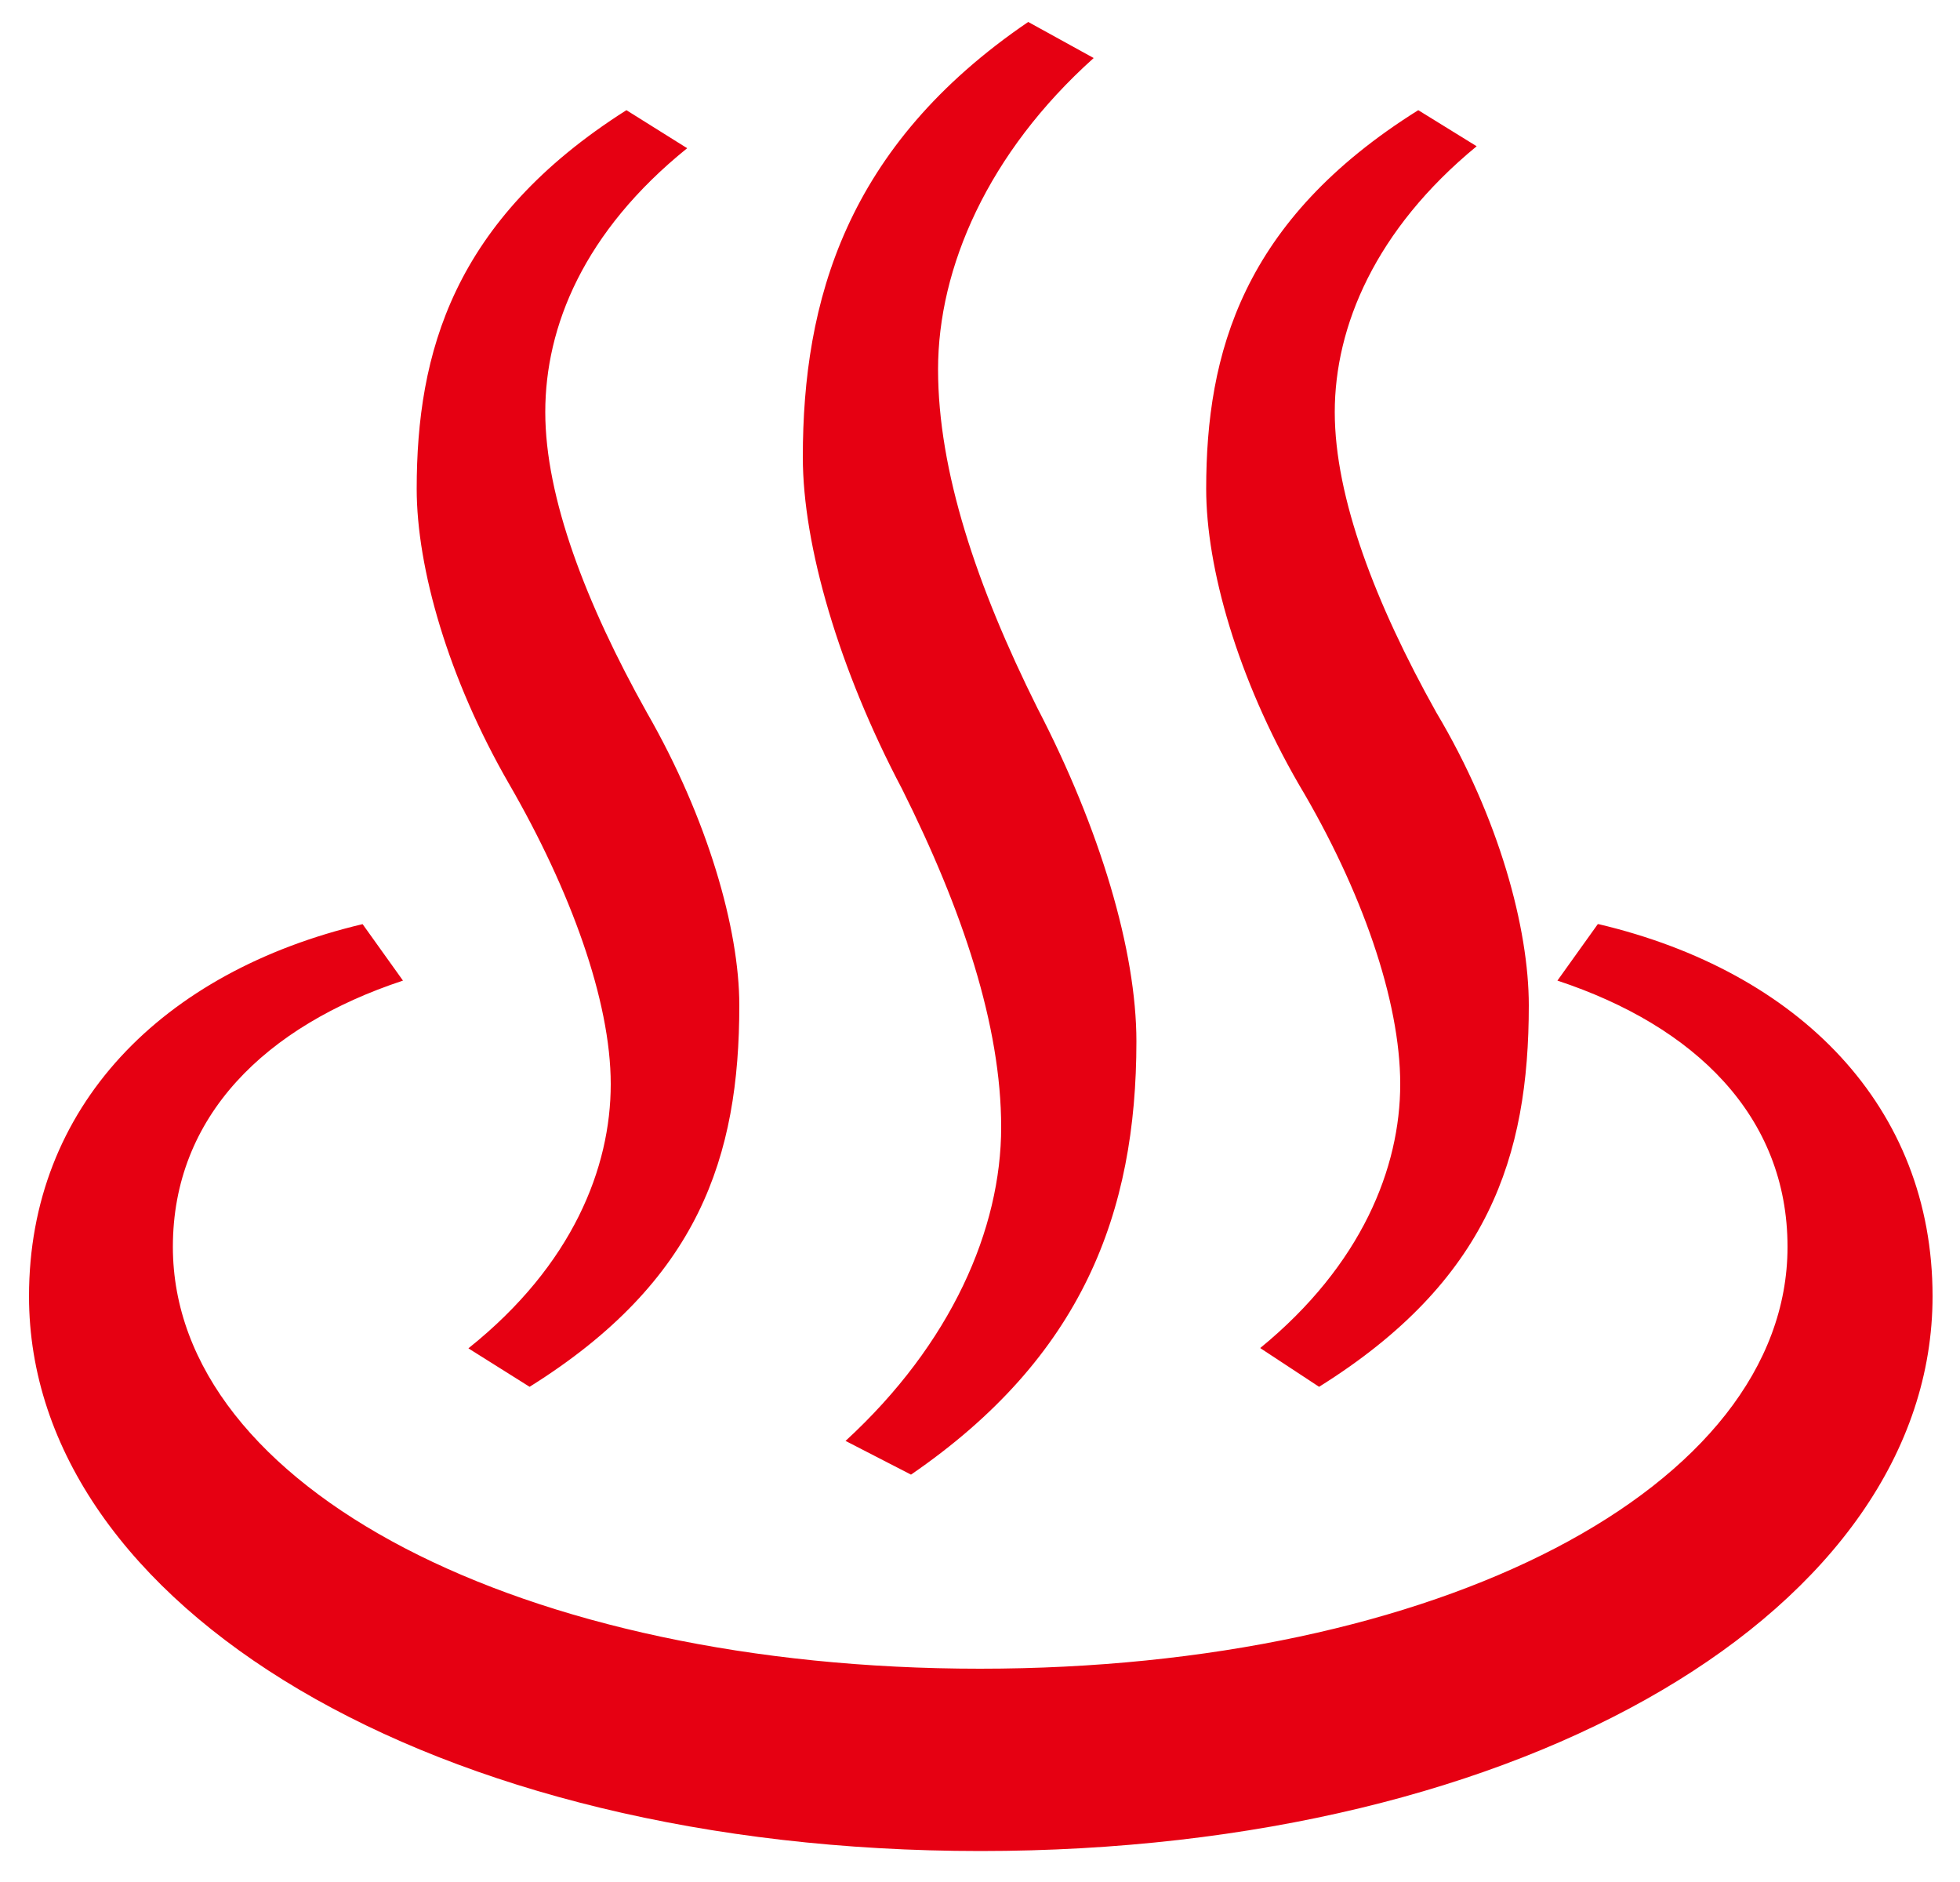
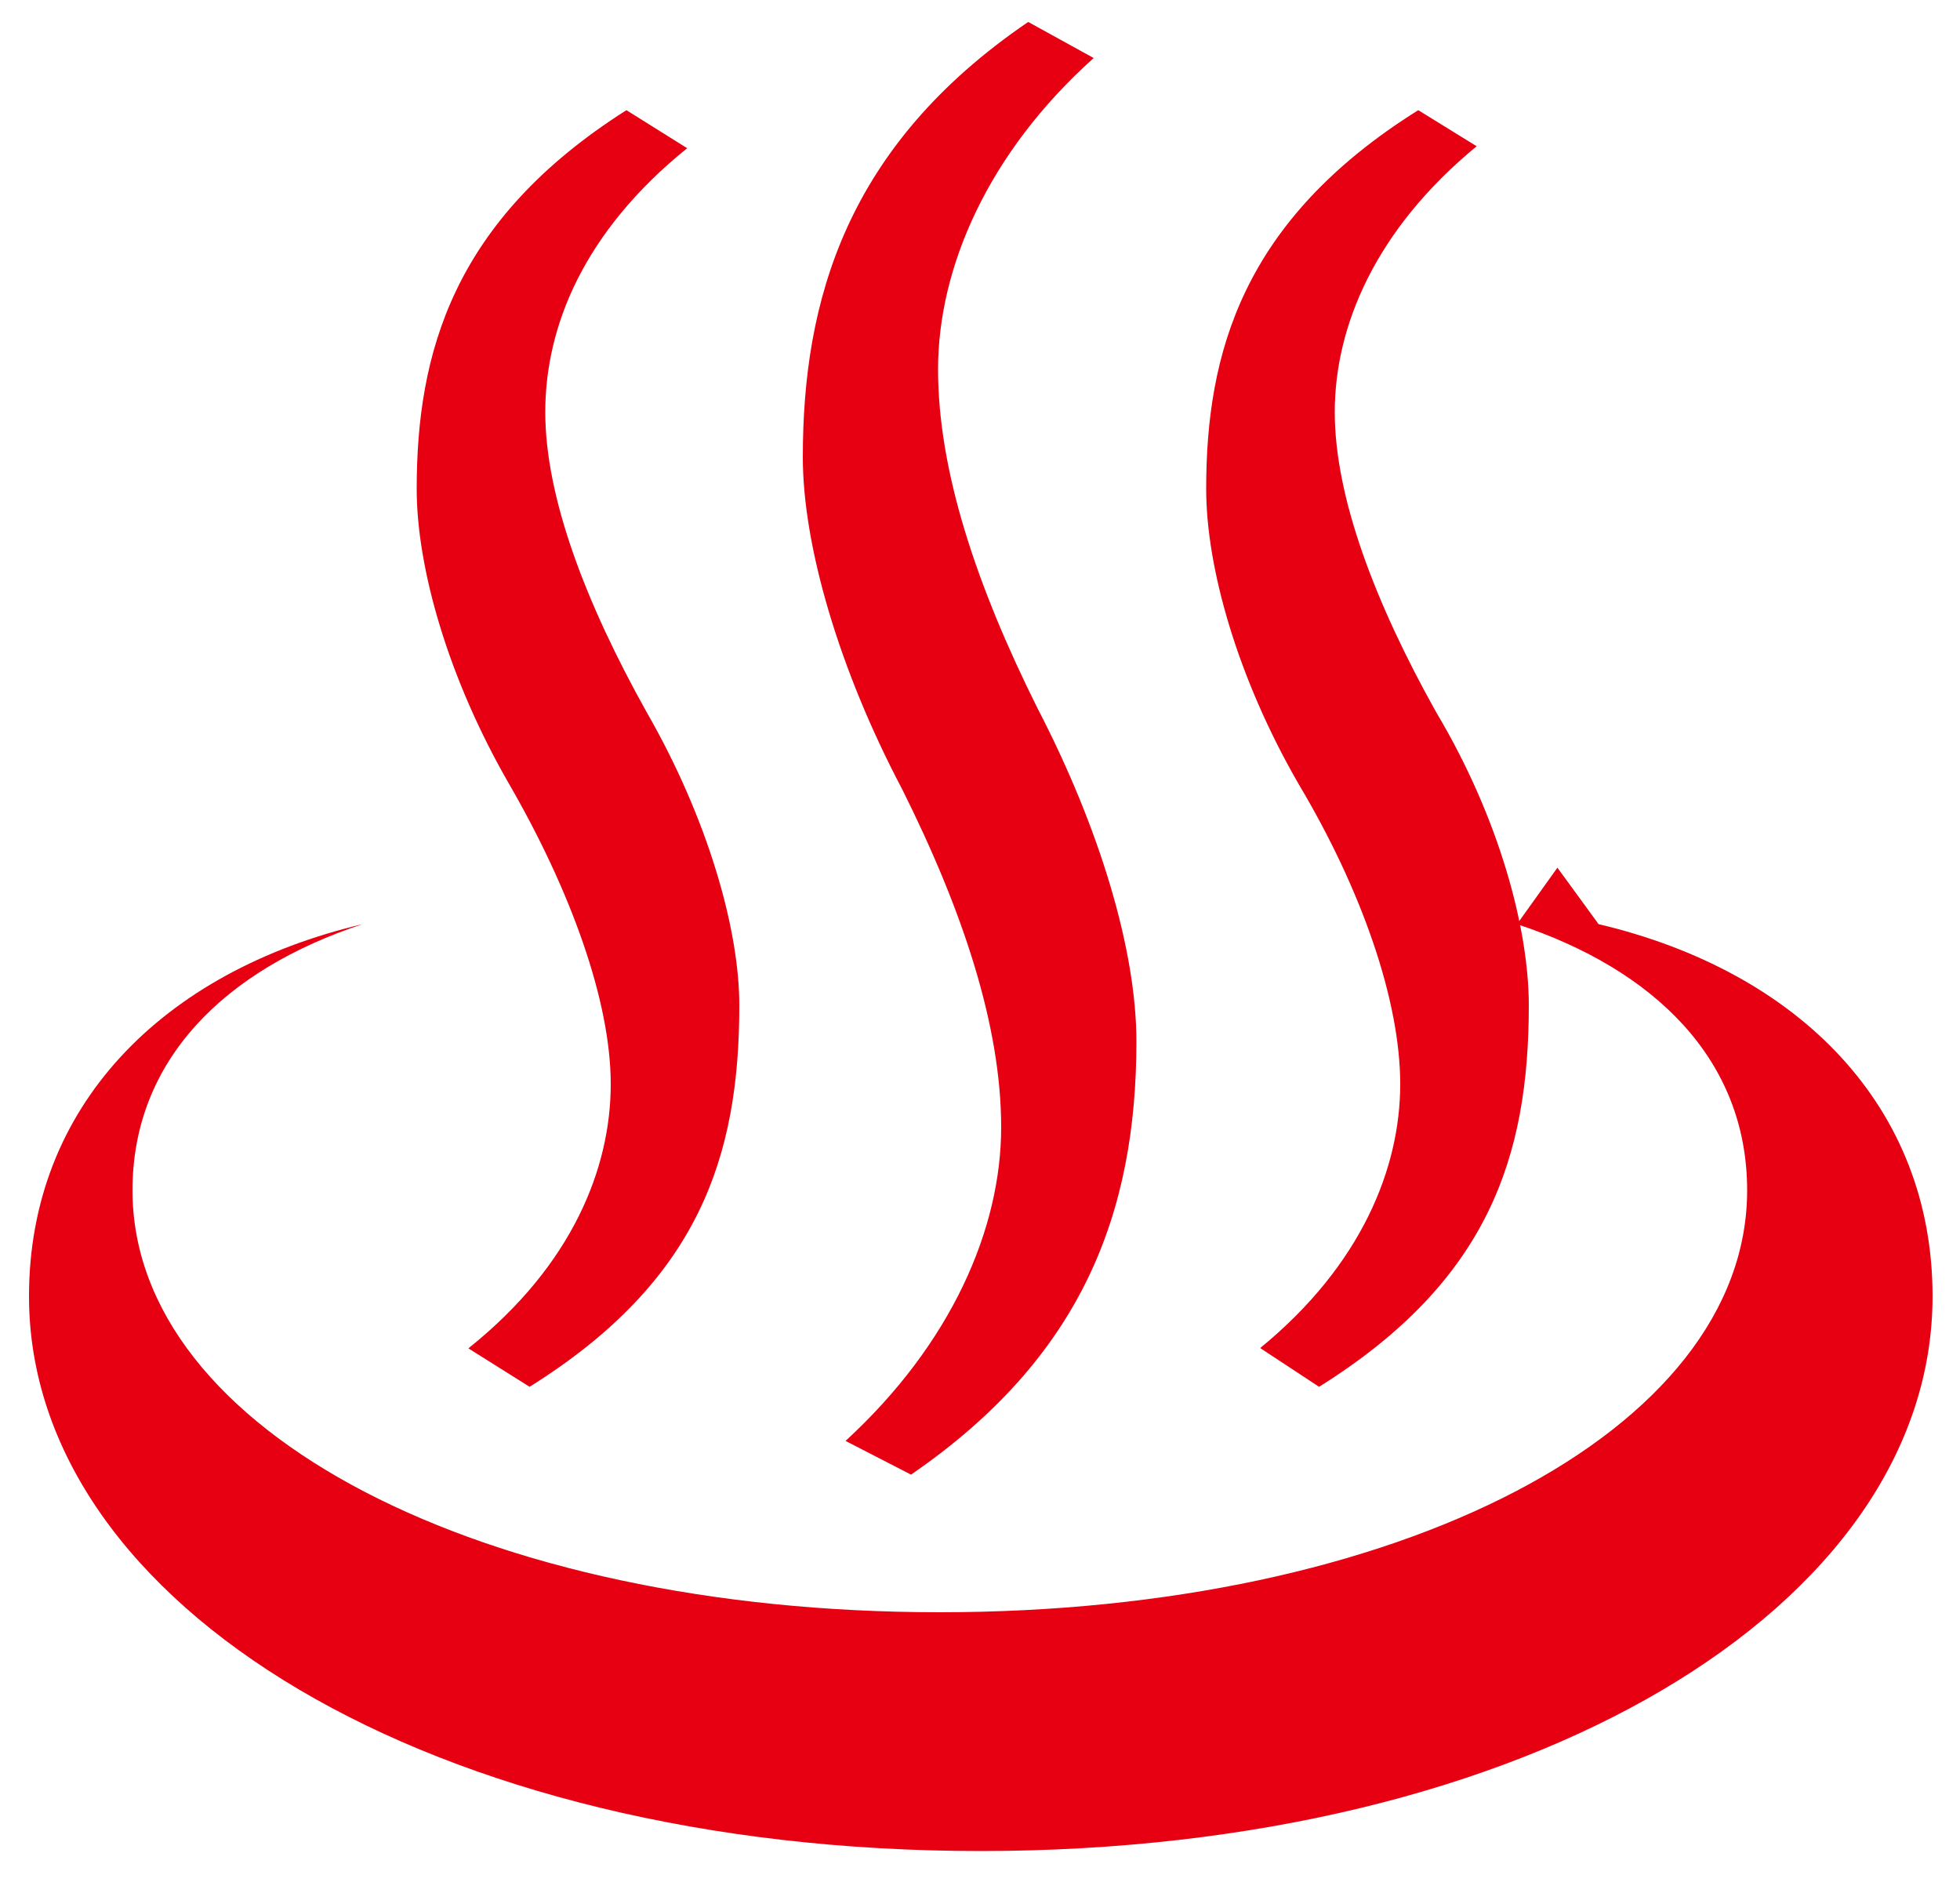
<svg xmlns="http://www.w3.org/2000/svg" id="_レイヤー_1" viewBox="0 0 50 48">
  <defs>
    <style>.cls-1{fill:#e60012;}</style>
  </defs>
-   <path class="cls-1" d="M40.78,23.57c5.12,1.21,8.52,4.66,8.52,9.49,0,7.93-10.31,14.15-24.29,14.15S.74,40.95.74,33.06c0-4.83,3.39-8.28,8.51-9.49l1.03,1.44c-3.51,1.16-5.87,3.46-5.87,6.79,0,6.15,8.92,10.76,20.59,10.76s20.6-4.61,20.6-10.76c0-3.33-2.36-5.63-5.87-6.79l1.03-1.44ZM11.96,34.38c2.65-2.12,3.62-4.6,3.62-6.73s-1.03-4.95-2.59-7.65c-1.56-2.7-2.36-5.52-2.36-7.53,0-3.46.92-6.85,5.35-9.66l1.55.97c-2.64,2.13-3.62,4.55-3.62,6.73s1.04,4.89,2.59,7.66c1.55,2.7,2.36,5.52,2.36,7.47,0,3.86-1.03,7.03-5.35,9.73l-1.56-.98ZM21.57,36.75c2.7-2.48,3.97-5.41,3.97-8s-.98-5.53-2.53-8.63c-1.61-3.05-2.53-6.21-2.53-8.46,0-3.97,1.09-7.93,5.75-11.1l1.67.92c-2.7,2.42-3.97,5.35-3.97,7.94s.98,5.52,2.53,8.63c1.61,3.1,2.53,6.21,2.53,8.51,0,4.37-1.38,8.05-5.75,11.05l-1.67-.86ZM32.15,34.38c2.59-2.12,3.57-4.6,3.57-6.73s-.98-4.95-2.59-7.65c-1.56-2.7-2.36-5.52-2.36-7.53,0-3.46.92-6.85,5.41-9.66l1.49.92c-2.59,2.13-3.62,4.6-3.62,6.78s1.04,4.89,2.59,7.66c1.61,2.7,2.36,5.52,2.36,7.47,0,3.86-1.03,7.03-5.35,9.73l-1.49-.98Z" />
+   <path class="cls-1" d="M40.78,23.57c5.12,1.21,8.52,4.66,8.52,9.49,0,7.93-10.31,14.15-24.29,14.15S.74,40.95.74,33.06c0-4.83,3.39-8.28,8.51-9.49c-3.51,1.16-5.87,3.46-5.87,6.79,0,6.15,8.92,10.76,20.59,10.76s20.6-4.61,20.6-10.76c0-3.33-2.36-5.63-5.87-6.79l1.03-1.44ZM11.96,34.38c2.65-2.12,3.62-4.6,3.62-6.73s-1.03-4.95-2.59-7.65c-1.56-2.7-2.36-5.52-2.36-7.53,0-3.46.92-6.85,5.35-9.66l1.55.97c-2.64,2.13-3.62,4.55-3.62,6.73s1.04,4.89,2.59,7.66c1.55,2.7,2.36,5.52,2.36,7.47,0,3.86-1.03,7.03-5.35,9.73l-1.56-.98ZM21.57,36.75c2.7-2.48,3.97-5.41,3.97-8s-.98-5.53-2.53-8.63c-1.61-3.05-2.53-6.21-2.53-8.46,0-3.97,1.09-7.93,5.75-11.1l1.67.92c-2.7,2.42-3.97,5.35-3.97,7.94s.98,5.52,2.53,8.63c1.61,3.1,2.53,6.21,2.53,8.51,0,4.37-1.38,8.05-5.75,11.05l-1.67-.86ZM32.15,34.38c2.59-2.12,3.57-4.6,3.57-6.73s-.98-4.95-2.59-7.65c-1.56-2.7-2.36-5.52-2.36-7.53,0-3.46.92-6.85,5.41-9.66l1.49.92c-2.59,2.13-3.62,4.6-3.62,6.78s1.04,4.89,2.59,7.66c1.61,2.7,2.36,5.52,2.36,7.47,0,3.86-1.03,7.03-5.35,9.73l-1.49-.98Z" />
</svg>